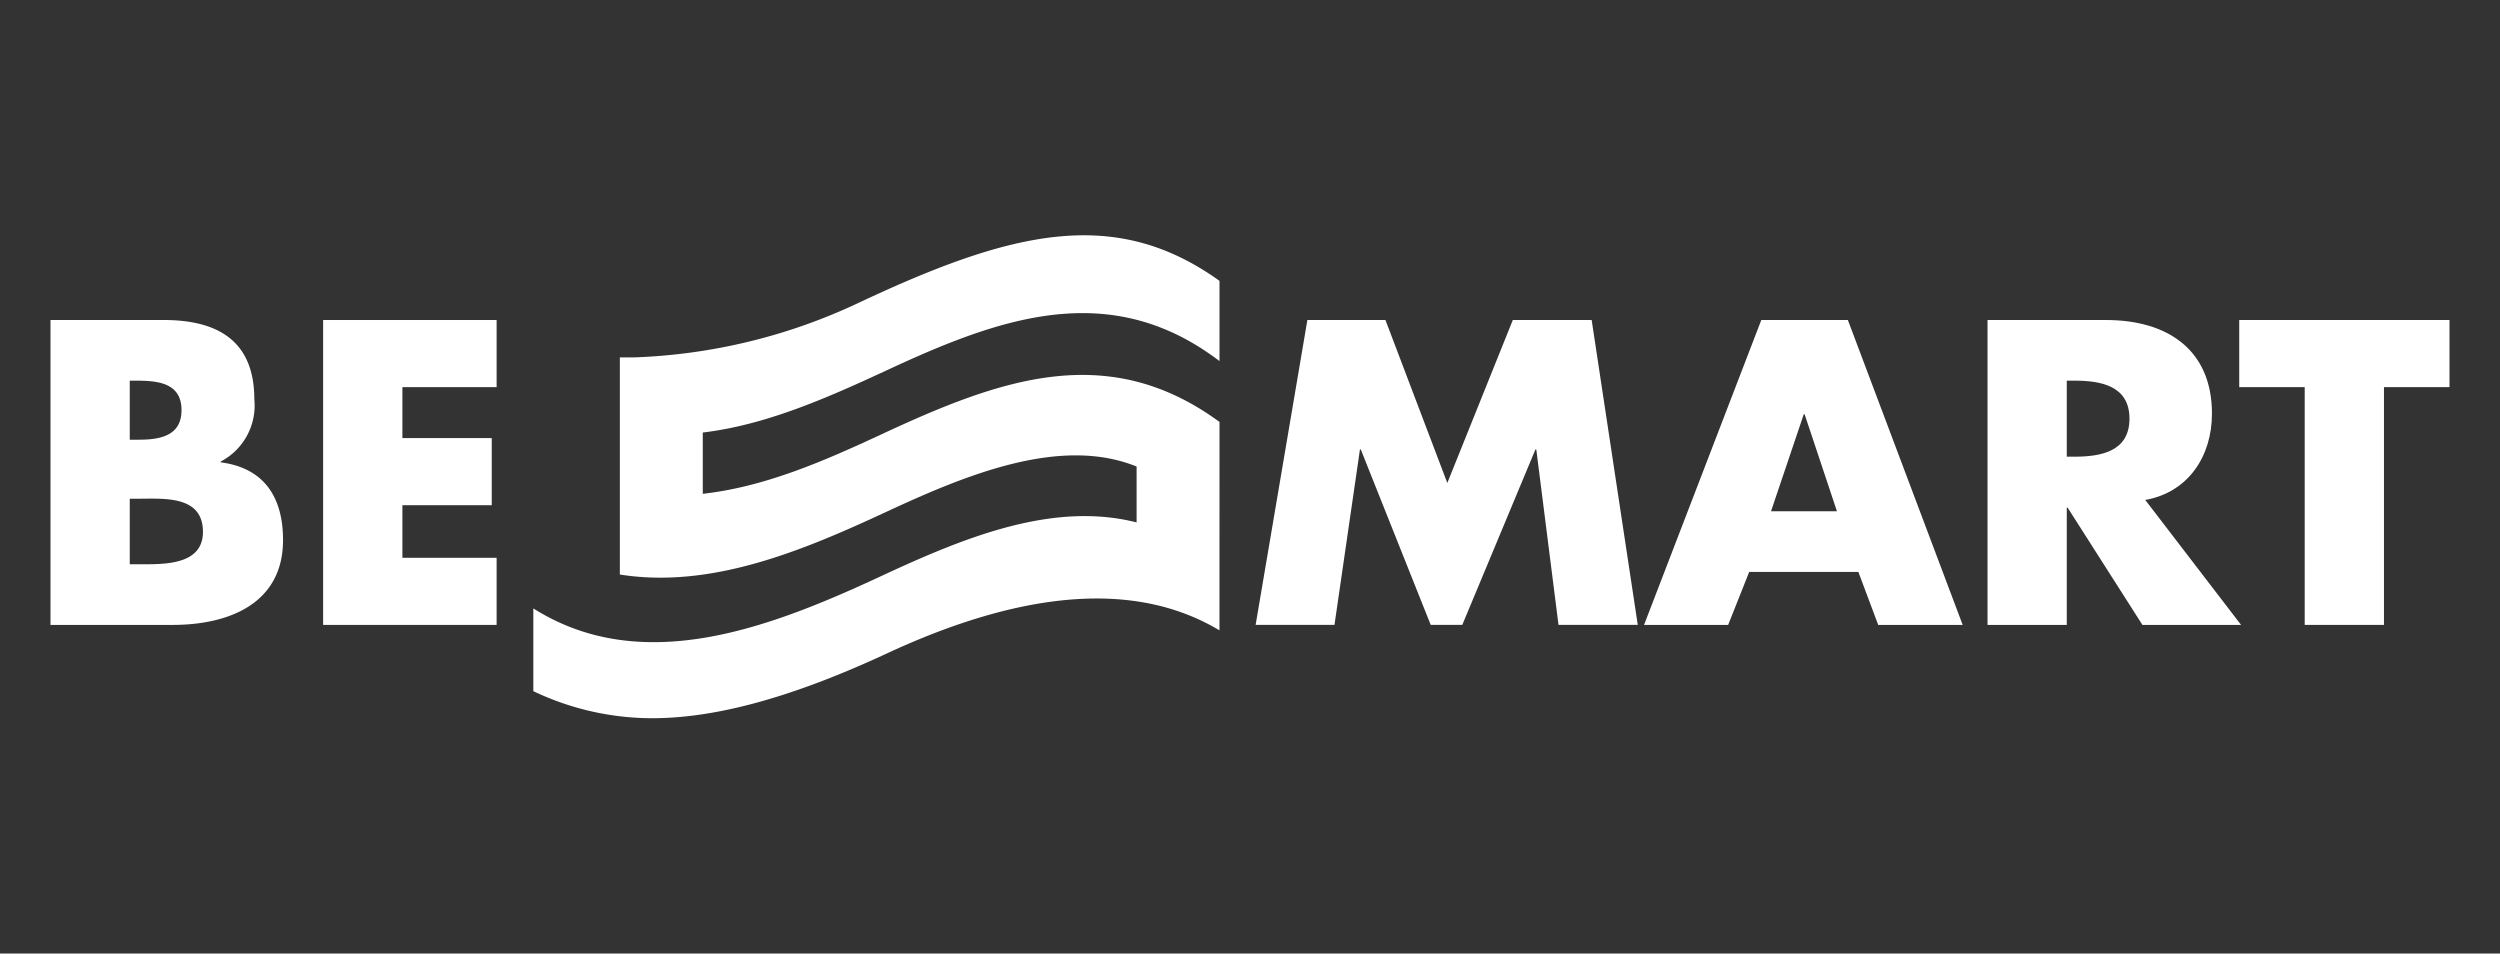
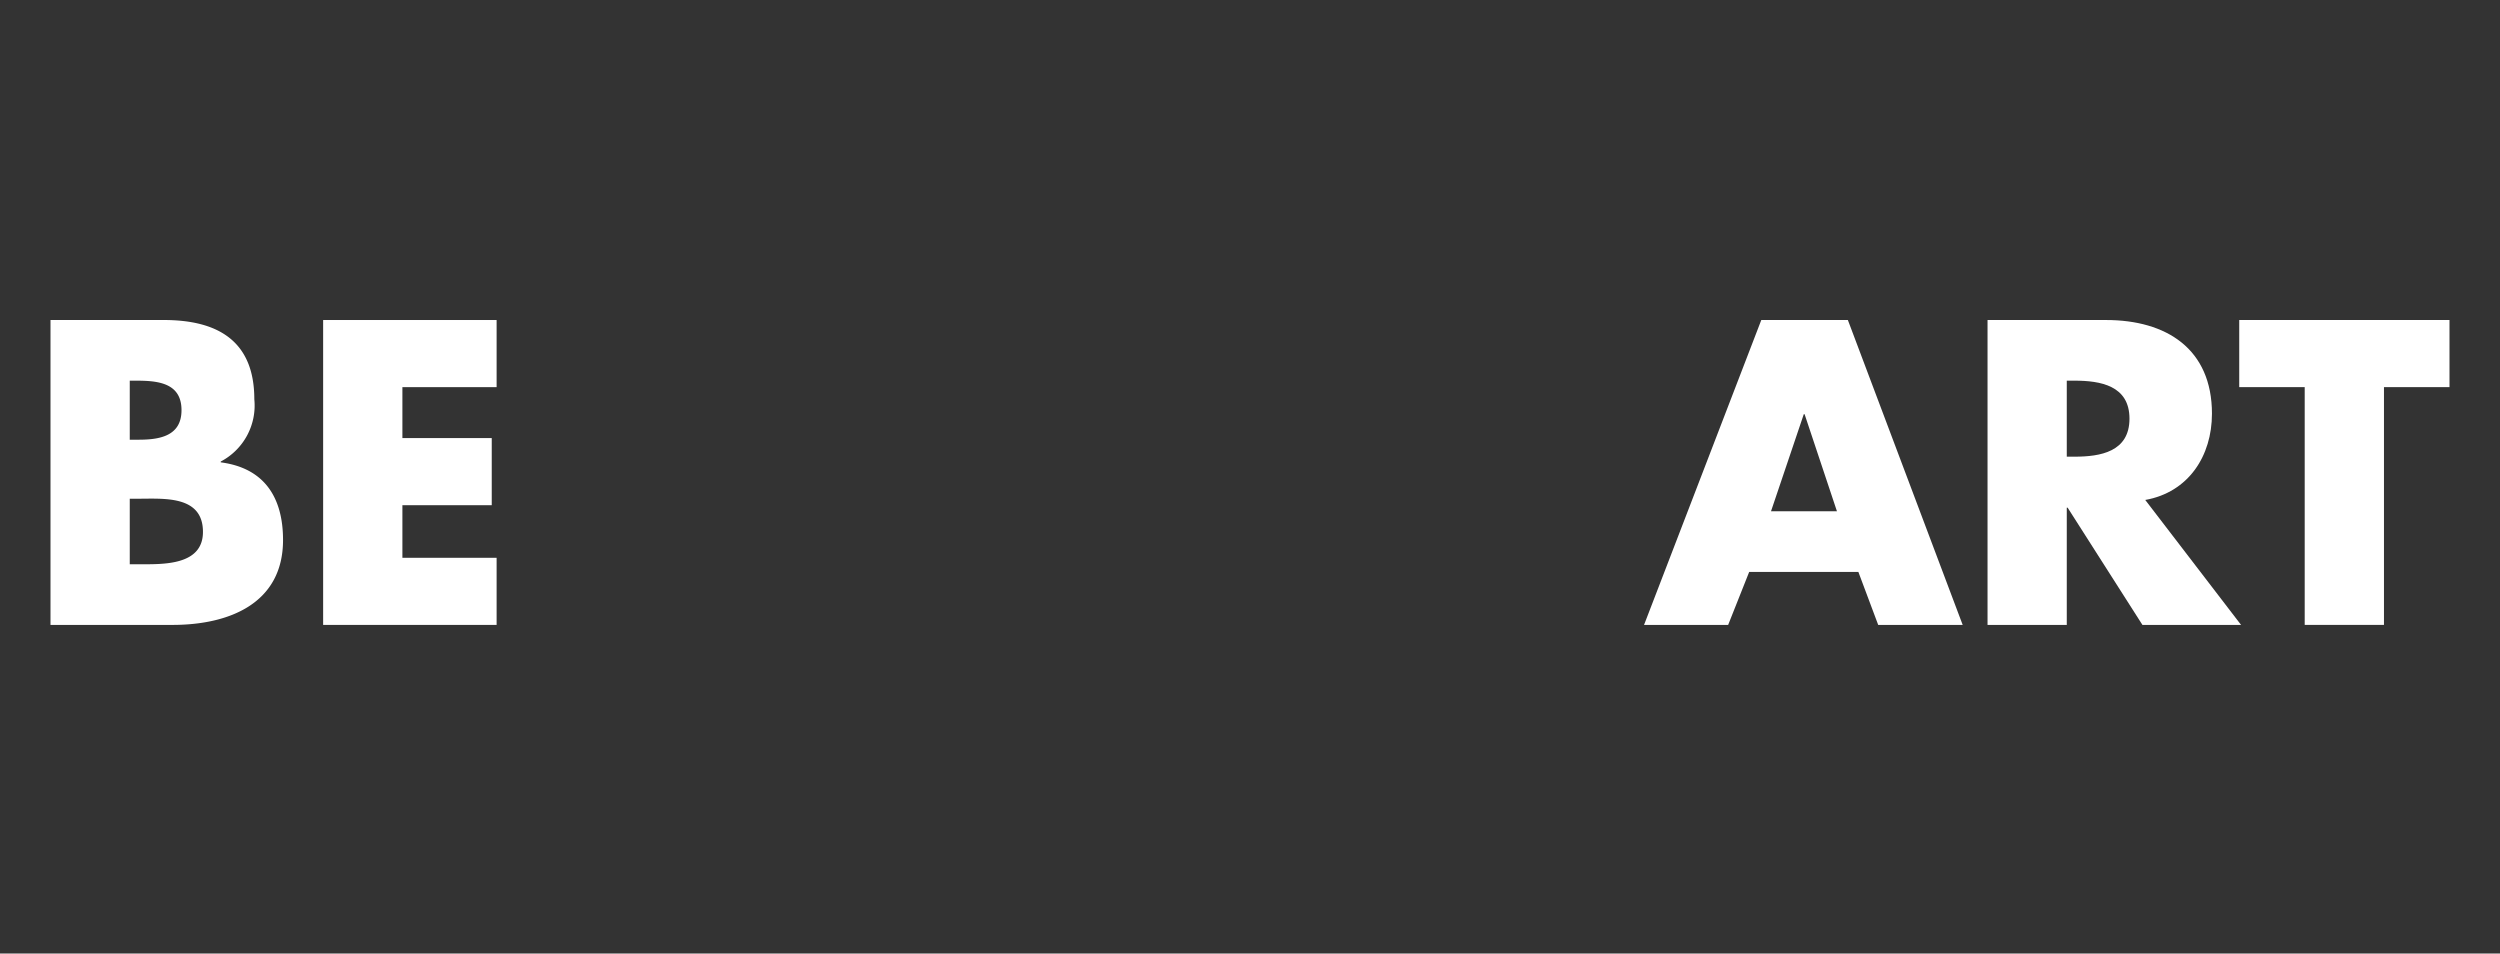
<svg xmlns="http://www.w3.org/2000/svg" id="Calque_1" data-name="Calque 1" width="170.421" height="65" viewBox="0 0 170.421 65">
  <rect x="0" y="0" width="170.421" height="65" fill="#333333" stroke="none" />
  <defs>
    <style>.cls-1{fill:#fff;}</style>
  </defs>
  <title>logo-besmart</title>
-   <polygon class="cls-1" points="103.126 21.814 98.661 32.924 94.443 21.814 89.122 21.814 85.594 42.598 90.969 42.598 92.706 30.634 92.76 30.634 97.53 42.598 99.681 42.598 104.67 30.634 104.726 30.634 106.241 42.598 111.644 42.598 108.501 21.814 103.126 21.814" />
  <path class="cls-1" d="M120.065,21.814l-7.993,20.785h5.733l1.434-3.611h7.443l1.352,3.611h5.759l-7.827-20.785Zm.662,13.038,2.234-6.616h.055l2.205,6.616Z" />
  <path class="cls-1" d="M150.786,28.209c0-4.438-3.115-6.394-7.222-6.394h-8.077V42.599h5.402V34.605h.057l5.1,7.994h6.724l-6.532-8.518c2.95-.523,4.547-3.004,4.547-5.872m-9.372,2.922h-.524V25.949h.524c1.763,0,3.75.331,3.75,2.591S143.177,31.131,141.414,31.131" />
  <polygon class="cls-1" points="152.645 21.814 152.645 26.39 157.108 26.39 157.108 42.598 162.511 42.598 162.511 26.39 166.978 26.39 166.978 21.814 152.645 21.814" />
  <polygon class="cls-1" points="22.028 42.599 33.853 42.599 33.853 38.024 27.431 38.024 27.431 34.439 33.521 34.439 33.521 29.863 27.431 29.863 27.431 26.391 33.853 26.391 33.853 21.815 22.028 21.815 22.028 42.599" />
  <path class="cls-1" d="M15.047,31.517v-.055a4.311,4.311,0,0,0,2.29-4.245c0-3.97-2.482-5.403-6.175-5.403H3.442V42.599h8.326c3.805,0,7.526-1.434,7.526-5.788,0-2.894-1.268-4.907-4.247-5.294M8.845,25.949h.386c1.461,0,3.142.11,3.142,2.012,0,1.764-1.488,2.013-2.922,2.013H8.845Zm.689,12.515H8.845V33.997h.552c1.764,0,4.438-.247,4.438,2.262,0,2.288-2.703,2.206-4.302,2.206" />
-   <path class="cls-1" d="M60.431,25.25c7.628-3.549,15.09-6.279,22.502-.784l.198.147V19.146l-.052-.038c-7.122-5.074-14.141-3.366-24.604,1.562a39.031,39.031,0,0,1-15.27,3.694h-.951v14.8l.105.017c6.156.935,12.303-1.61,18.072-4.295,5.557-2.586,11.91-5.164,17.049-3.084v3.81c-5.693-1.447-11.707,1.005-17.382,3.646-7.519,3.499-16.16,6.854-23.552,2.334l-.19-.116V47.119l.074.032a18.849,18.849,0,0,0,8.02,1.809c3.838,0,8.868-1.097,15.981-4.404,9.365-4.355,16.933-4.929,22.512-1.694l.186.107.002-14.206-.051-.038c-7.611-5.537-14.912-2.878-22.982.878-4.014,1.866-7.967,3.582-12.191,4.06V29.485c4.244-.507,8.346-2.293,12.525-4.235" />
</svg>